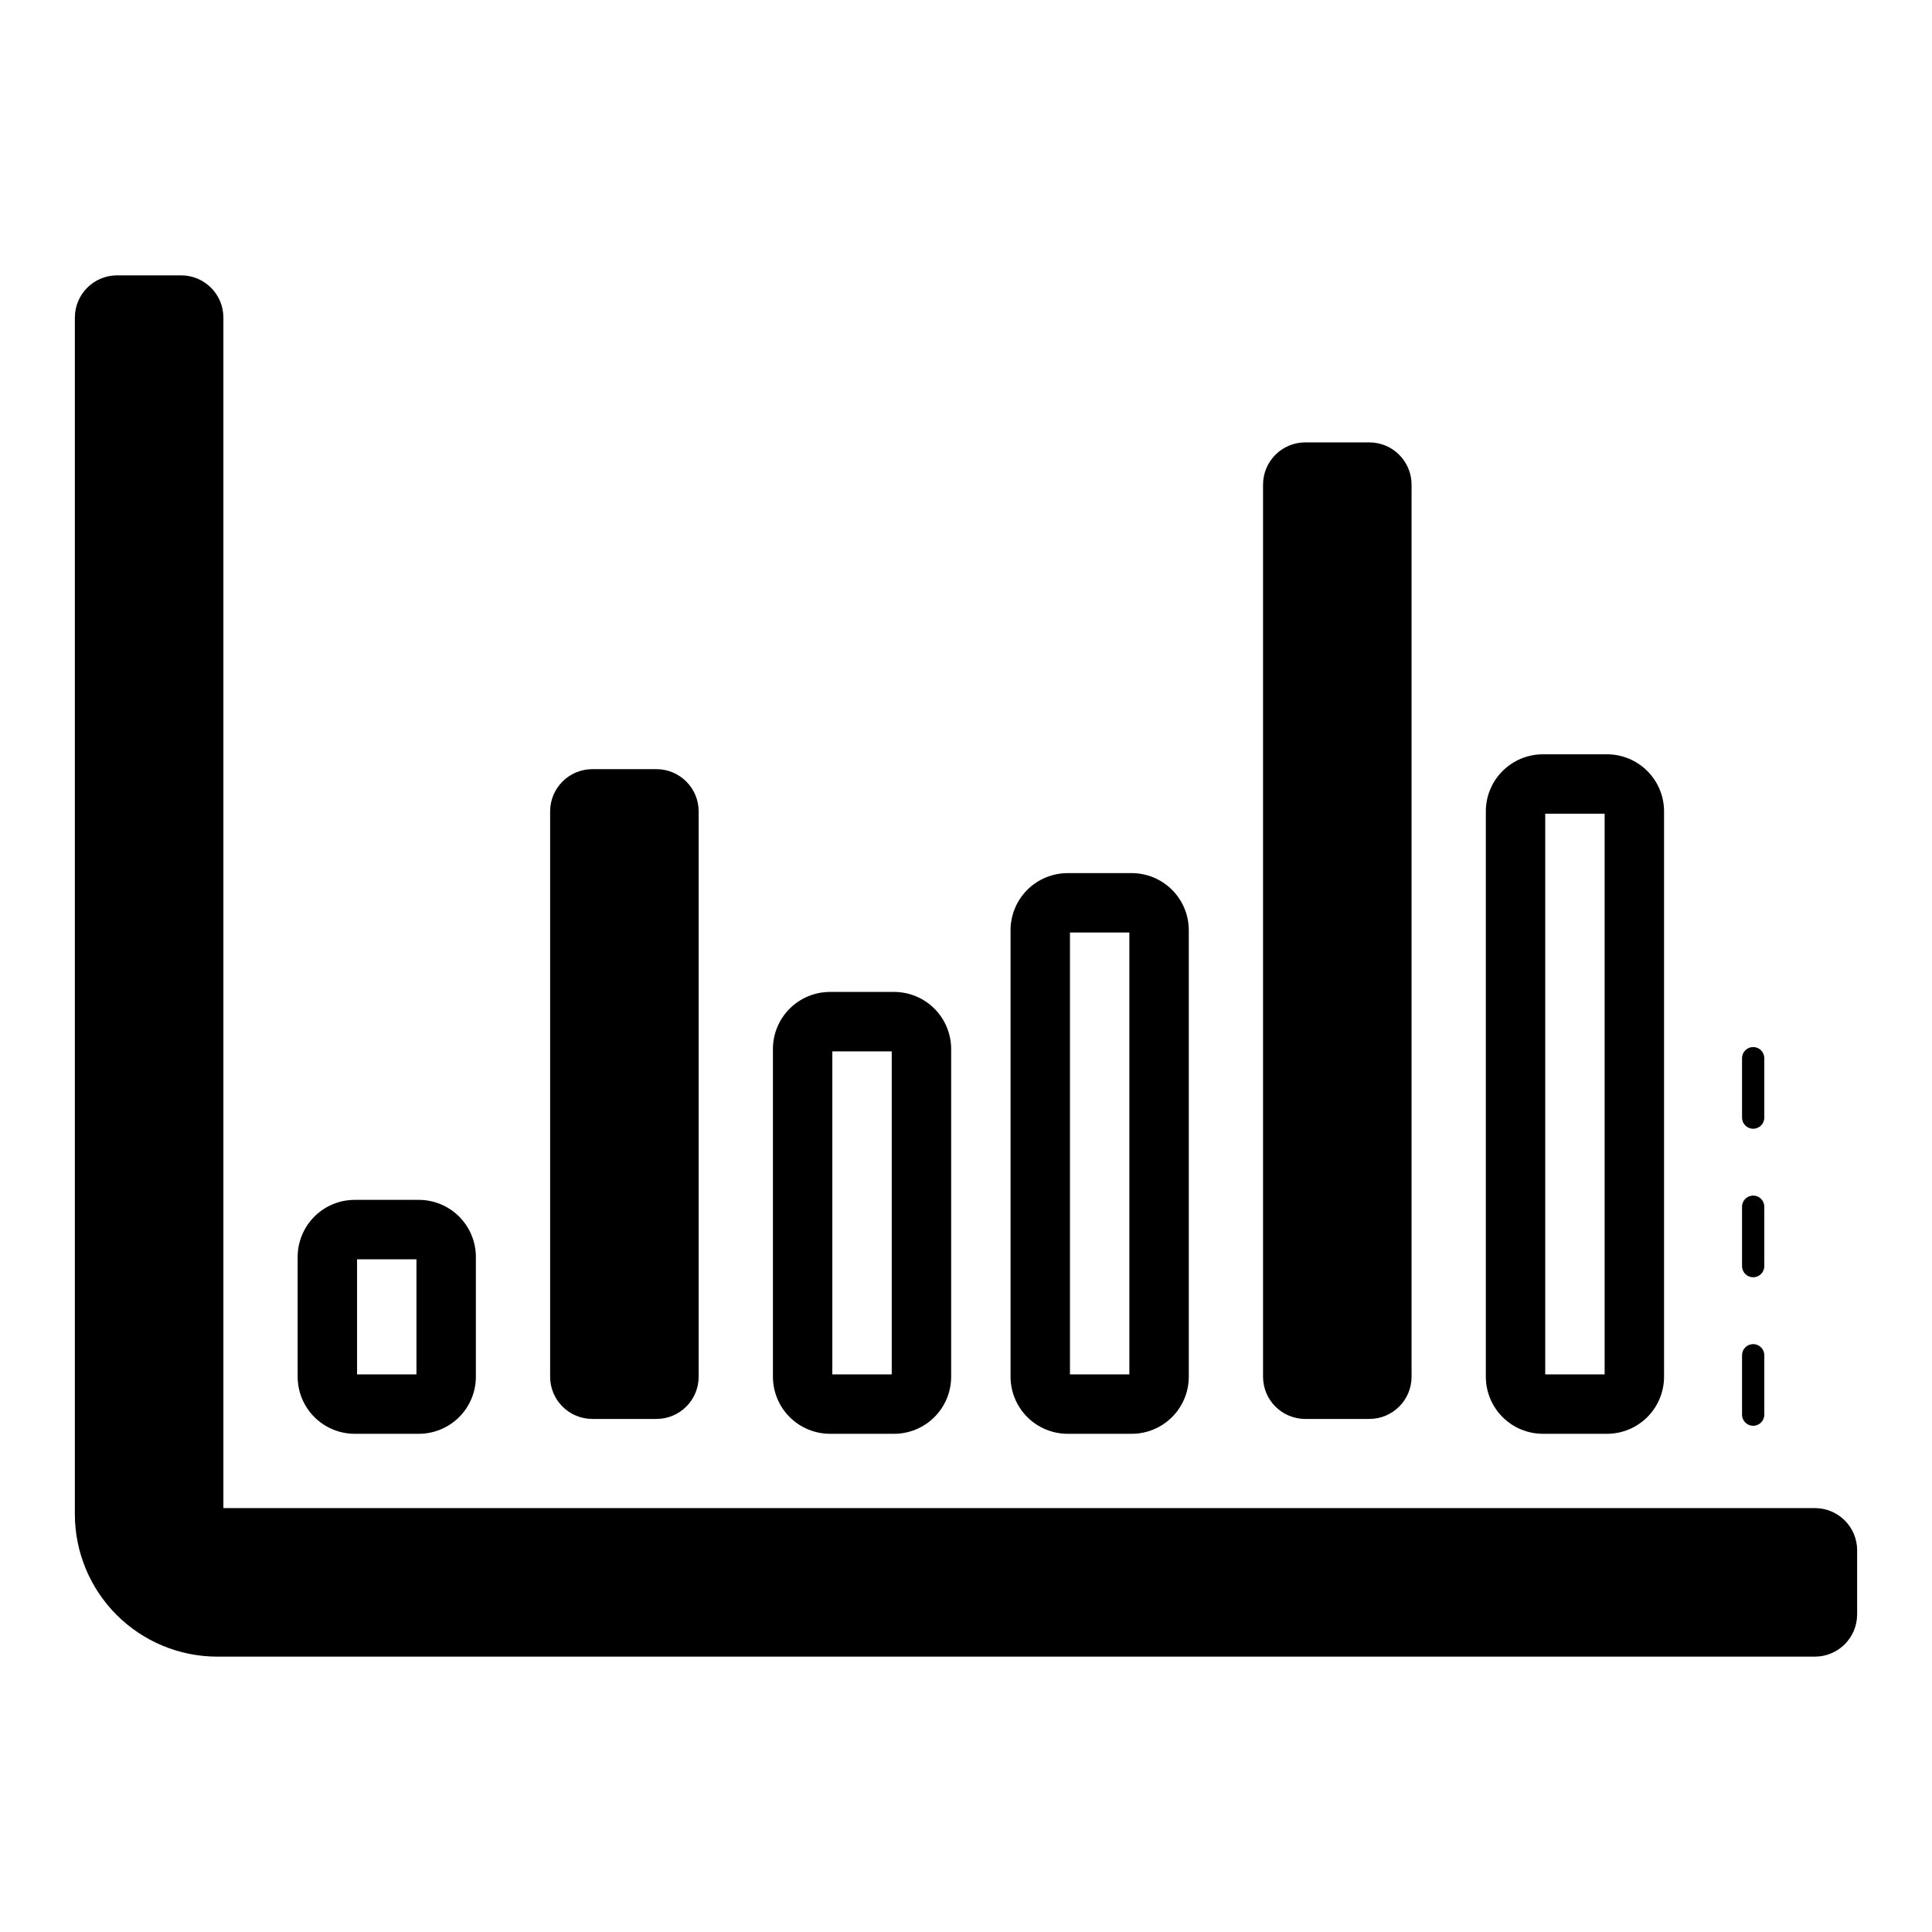
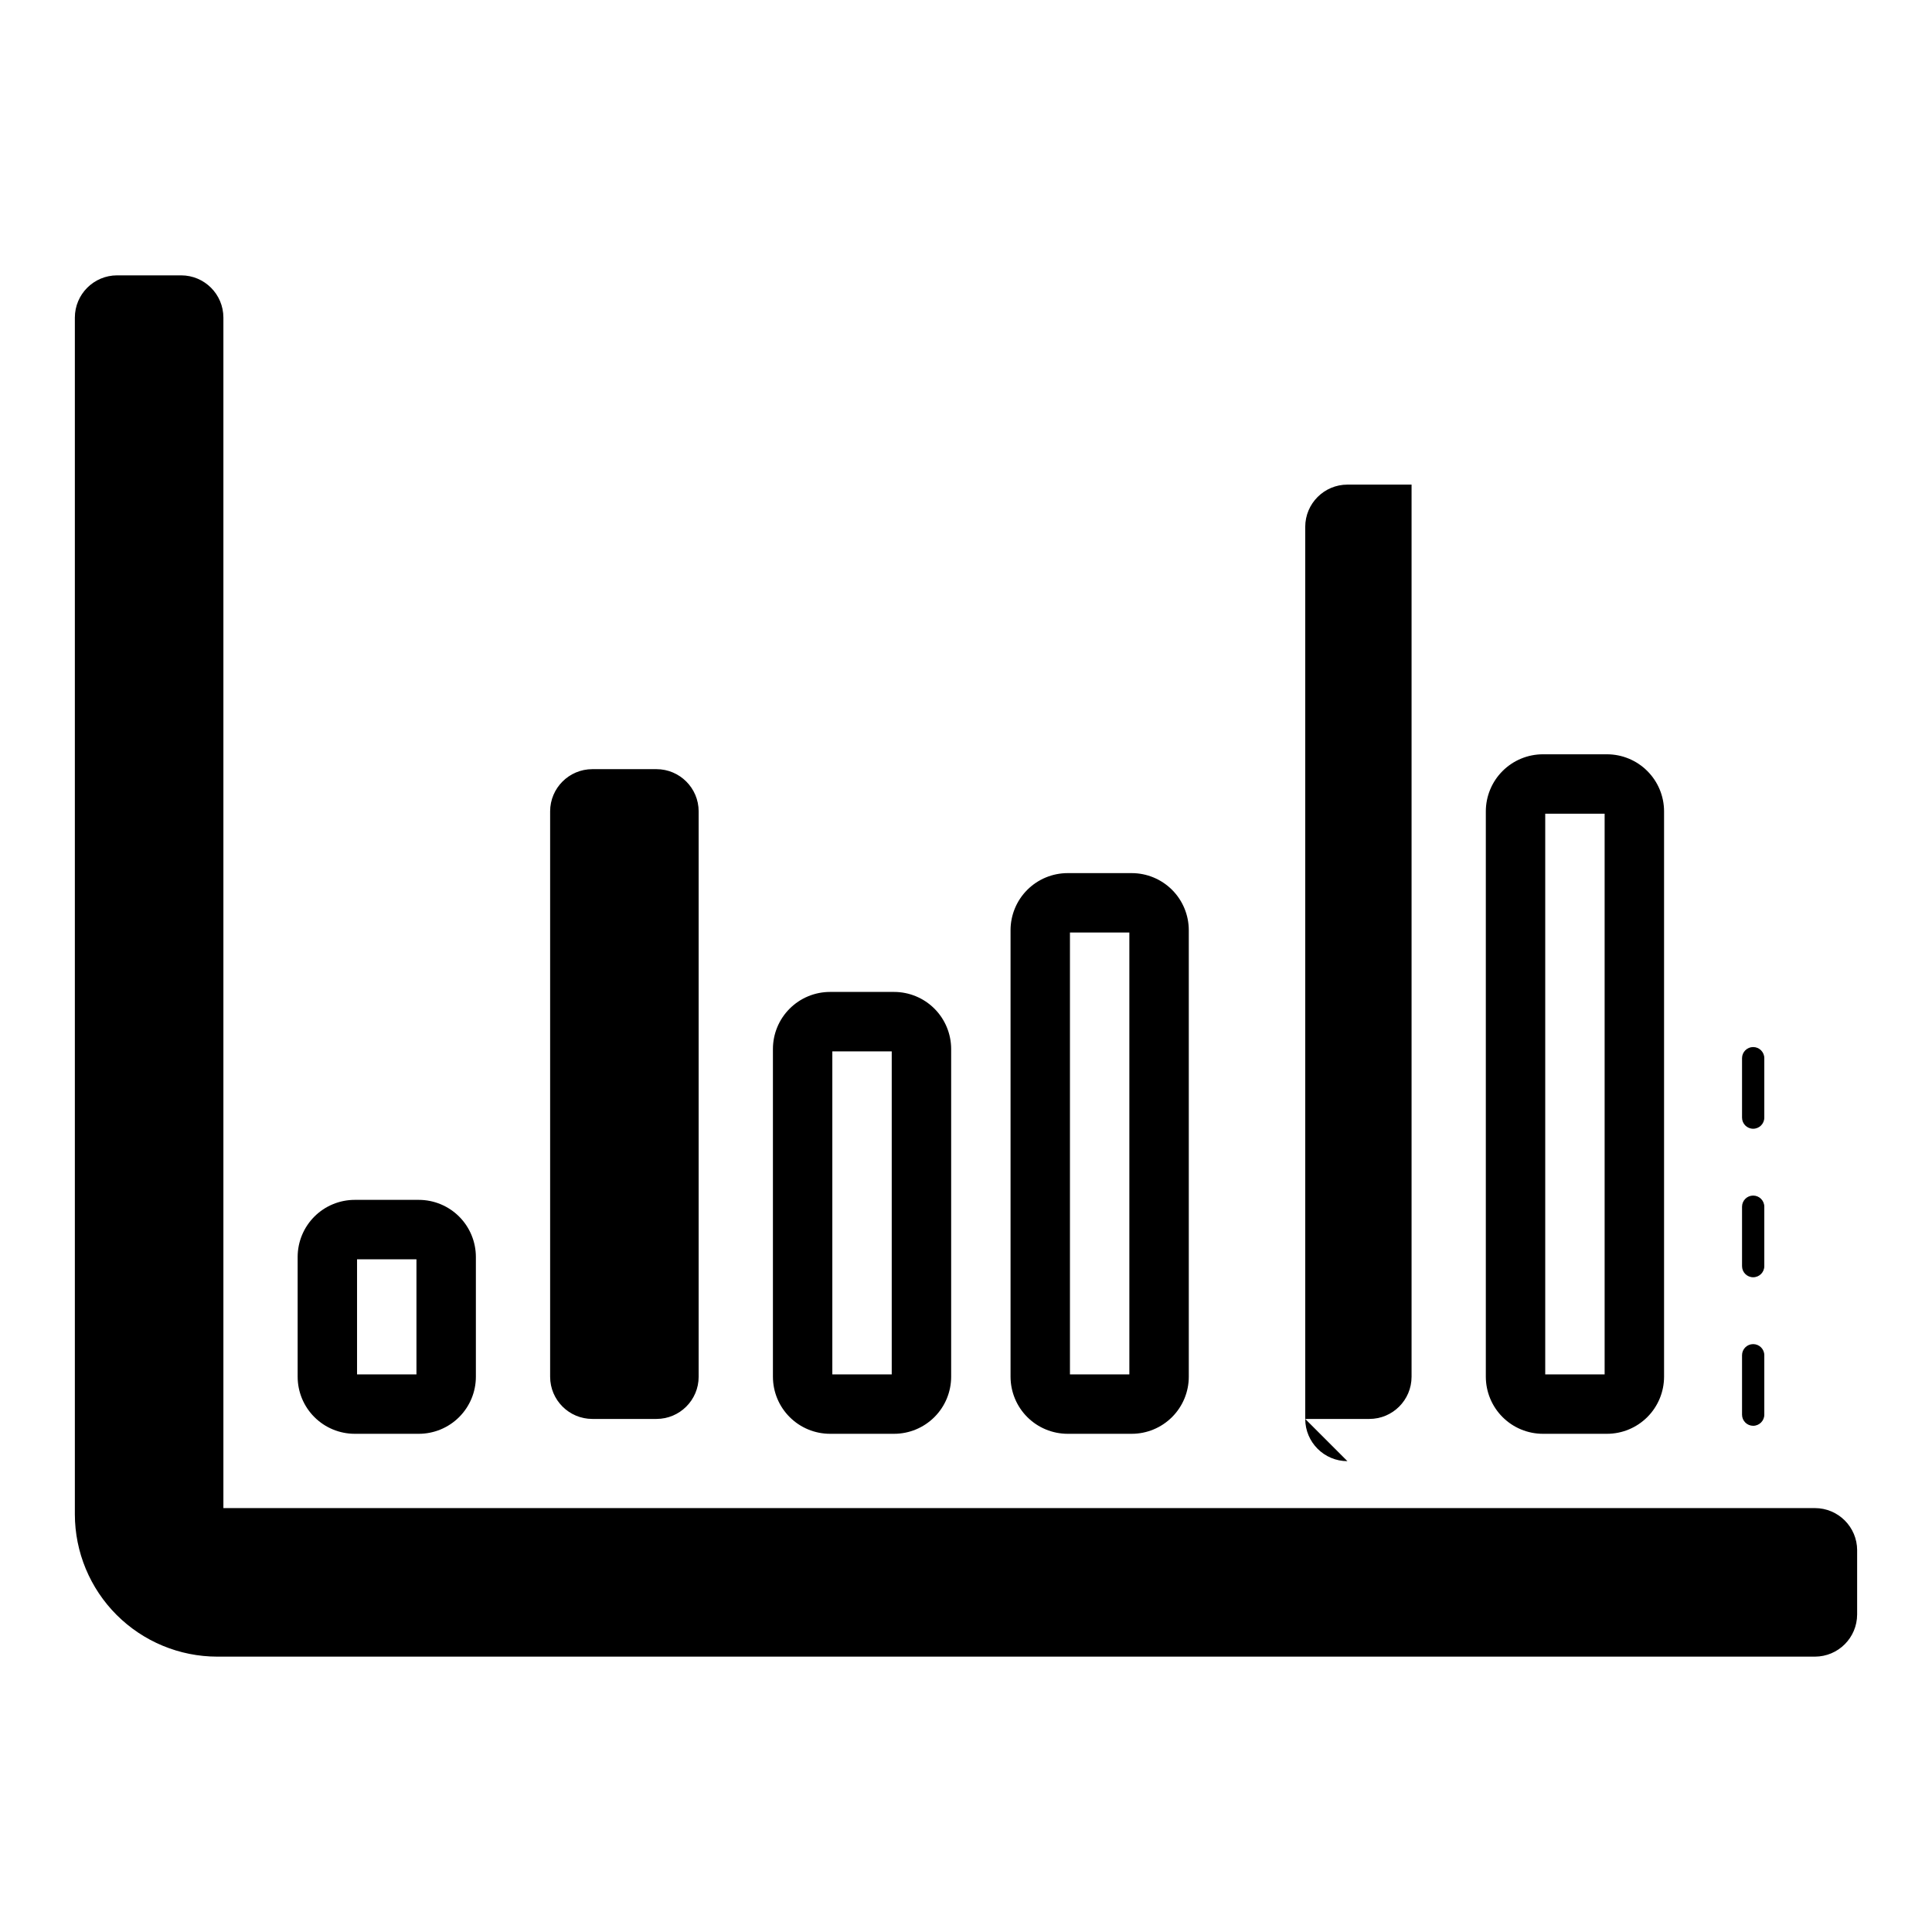
<svg xmlns="http://www.w3.org/2000/svg" fill="#000000" width="800px" height="800px" version="1.1" viewBox="144 144 512 512">
-   <path d="m636.16 554.85v16.988c-0.008 6.176-5.008 11.18-11.184 11.188h-423.42c-9.996-0.012-19.586-3.988-26.656-11.059-7.07-7.07-11.047-16.656-11.062-26.656v-317.15c0.008-6.176 5.012-11.176 11.184-11.188h16.996c6.176 0.012 11.176 5.012 11.184 11.188v315.5h421.78c6.176 0.008 11.176 5.012 11.184 11.184zm-413.28-45.992v-31.758c0.004-4.008 1.598-7.852 4.43-10.688 2.836-2.836 6.68-4.43 10.688-4.434h16.996c4.008 0.004 7.852 1.598 10.688 4.434 2.832 2.836 4.426 6.68 4.43 10.688v31.758c-0.004 4.008-1.598 7.848-4.434 10.684-2.832 2.832-6.676 4.426-10.684 4.43h-16.996c-4.008-0.004-7.852-1.598-10.684-4.434-2.836-2.832-4.43-6.672-4.434-10.68zm15.742-0.629h15.742v-30.504h-15.742zm62.352 11.809h16.996v-0.004c6.172-0.004 11.176-5.004 11.18-11.176v-149.84c-0.004-6.172-5.008-11.176-11.18-11.184h-16.996c-6.176 0.008-11.176 5.012-11.184 11.184v149.84c0.008 6.172 5.012 11.172 11.184 11.176zm47.859-11.18v-86.863c0-4.008 1.594-7.852 4.43-10.688 2.836-2.836 6.676-4.43 10.688-4.434h16.996c4.008 0.004 7.852 1.598 10.688 4.434 2.832 2.836 4.426 6.68 4.43 10.688v86.863c-0.004 4.008-1.598 7.848-4.434 10.68-2.836 2.836-6.676 4.43-10.684 4.434h-16.996c-4.008-0.004-7.852-1.598-10.684-4.434-2.836-2.832-4.43-6.672-4.434-10.68zm15.742-0.629h15.742v-85.609h-15.742zm47.23 0.629v-118.35c0.004-4.008 1.598-7.852 4.434-10.688 2.832-2.832 6.676-4.43 10.688-4.434h16.996c4.008 0.004 7.852 1.602 10.688 4.434 2.832 2.836 4.426 6.68 4.43 10.688v118.35c-0.004 4.008-1.602 7.848-4.434 10.68-2.836 2.836-6.676 4.43-10.684 4.434h-16.996c-4.008-0.004-7.852-1.598-10.688-4.434-2.832-2.832-4.426-6.672-4.434-10.68zm15.742-0.629h15.742v-117.1h-15.742zm62.352 11.809h16.996l0.004-0.004c6.172-0.004 11.172-5.004 11.18-11.176v-236.43c-0.008-6.176-5.008-11.18-11.18-11.188h-17c-6.172 0.008-11.172 5.012-11.18 11.188v236.43c0.008 6.172 5.012 11.172 11.18 11.176zm47.859-11.18v-149.84c0.004-4.008 1.598-7.852 4.434-10.688 2.832-2.832 6.676-4.43 10.684-4.434h17c4.008 0.004 7.852 1.602 10.684 4.434 2.836 2.836 4.43 6.68 4.434 10.688v149.84c-0.008 4.008-1.602 7.848-4.434 10.68-2.836 2.836-6.676 4.43-10.684 4.434h-17c-4.008-0.004-7.848-1.598-10.684-4.434-2.832-2.832-4.426-6.672-4.434-10.68zm15.742-0.629h15.742v-148.59h-15.742zm55.105-25.738v-0.004c1.633 0 2.953-1.32 2.953-2.949v-15.746c0-1.629-1.32-2.953-2.953-2.953-1.629 0-2.949 1.324-2.949 2.953v15.746c0 1.629 1.32 2.949 2.949 2.949zm0-39.359v-0.004c1.633 0 2.953-1.32 2.953-2.953v-15.742c0-1.629-1.32-2.953-2.953-2.953-1.629 0-2.949 1.324-2.949 2.953v15.742c0 1.633 1.32 2.953 2.949 2.953zm0 78.719c1.633-0.004 2.953-1.324 2.953-2.953v-15.746c0-1.629-1.32-2.949-2.953-2.949-1.629 0-2.949 1.32-2.949 2.949v15.746c0 1.629 1.32 2.949 2.949 2.953z" />
+   <path d="m636.16 554.85v16.988c-0.008 6.176-5.008 11.18-11.184 11.188h-423.42c-9.996-0.012-19.586-3.988-26.656-11.059-7.07-7.07-11.047-16.656-11.062-26.656v-317.15c0.008-6.176 5.012-11.176 11.184-11.188h16.996c6.176 0.012 11.176 5.012 11.184 11.188v315.5h421.78c6.176 0.008 11.176 5.012 11.184 11.184zm-413.28-45.992v-31.758c0.004-4.008 1.598-7.852 4.43-10.688 2.836-2.836 6.68-4.43 10.688-4.434h16.996c4.008 0.004 7.852 1.598 10.688 4.434 2.832 2.836 4.426 6.68 4.43 10.688v31.758c-0.004 4.008-1.598 7.848-4.434 10.684-2.832 2.832-6.676 4.426-10.684 4.43h-16.996c-4.008-0.004-7.852-1.598-10.684-4.434-2.836-2.832-4.43-6.672-4.434-10.68zm15.742-0.629h15.742v-30.504h-15.742zm62.352 11.809h16.996v-0.004c6.172-0.004 11.176-5.004 11.18-11.176v-149.84c-0.004-6.172-5.008-11.176-11.18-11.184h-16.996c-6.176 0.008-11.176 5.012-11.184 11.184v149.84c0.008 6.172 5.012 11.172 11.184 11.176zm47.859-11.18v-86.863c0-4.008 1.594-7.852 4.43-10.688 2.836-2.836 6.676-4.43 10.688-4.434h16.996c4.008 0.004 7.852 1.598 10.688 4.434 2.832 2.836 4.426 6.68 4.43 10.688v86.863c-0.004 4.008-1.598 7.848-4.434 10.68-2.836 2.836-6.676 4.43-10.684 4.434h-16.996c-4.008-0.004-7.852-1.598-10.684-4.434-2.836-2.832-4.43-6.672-4.434-10.68zm15.742-0.629h15.742v-85.609h-15.742zm47.23 0.629v-118.35c0.004-4.008 1.598-7.852 4.434-10.688 2.832-2.832 6.676-4.43 10.688-4.434h16.996c4.008 0.004 7.852 1.602 10.688 4.434 2.832 2.836 4.426 6.68 4.43 10.688v118.35c-0.004 4.008-1.602 7.848-4.434 10.68-2.836 2.836-6.676 4.43-10.684 4.434h-16.996c-4.008-0.004-7.852-1.598-10.688-4.434-2.832-2.832-4.426-6.672-4.434-10.68zm15.742-0.629h15.742v-117.1h-15.742zm62.352 11.809h16.996l0.004-0.004c6.172-0.004 11.172-5.004 11.18-11.176v-236.43h-17c-6.172 0.008-11.172 5.012-11.18 11.188v236.43c0.008 6.172 5.012 11.172 11.18 11.176zm47.859-11.18v-149.84c0.004-4.008 1.598-7.852 4.434-10.688 2.832-2.832 6.676-4.43 10.684-4.434h17c4.008 0.004 7.852 1.602 10.684 4.434 2.836 2.836 4.43 6.68 4.434 10.688v149.84c-0.008 4.008-1.602 7.848-4.434 10.68-2.836 2.836-6.676 4.43-10.684 4.434h-17c-4.008-0.004-7.848-1.598-10.684-4.434-2.832-2.832-4.426-6.672-4.434-10.68zm15.742-0.629h15.742v-148.59h-15.742zm55.105-25.738v-0.004c1.633 0 2.953-1.32 2.953-2.949v-15.746c0-1.629-1.32-2.953-2.953-2.953-1.629 0-2.949 1.324-2.949 2.953v15.746c0 1.629 1.32 2.949 2.949 2.949zm0-39.359v-0.004c1.633 0 2.953-1.32 2.953-2.953v-15.742c0-1.629-1.32-2.953-2.953-2.953-1.629 0-2.949 1.324-2.949 2.953v15.742c0 1.633 1.32 2.953 2.949 2.953zm0 78.719c1.633-0.004 2.953-1.324 2.953-2.953v-15.746c0-1.629-1.32-2.949-2.953-2.949-1.629 0-2.949 1.32-2.949 2.949v15.746c0 1.629 1.32 2.949 2.949 2.953z" />
</svg>